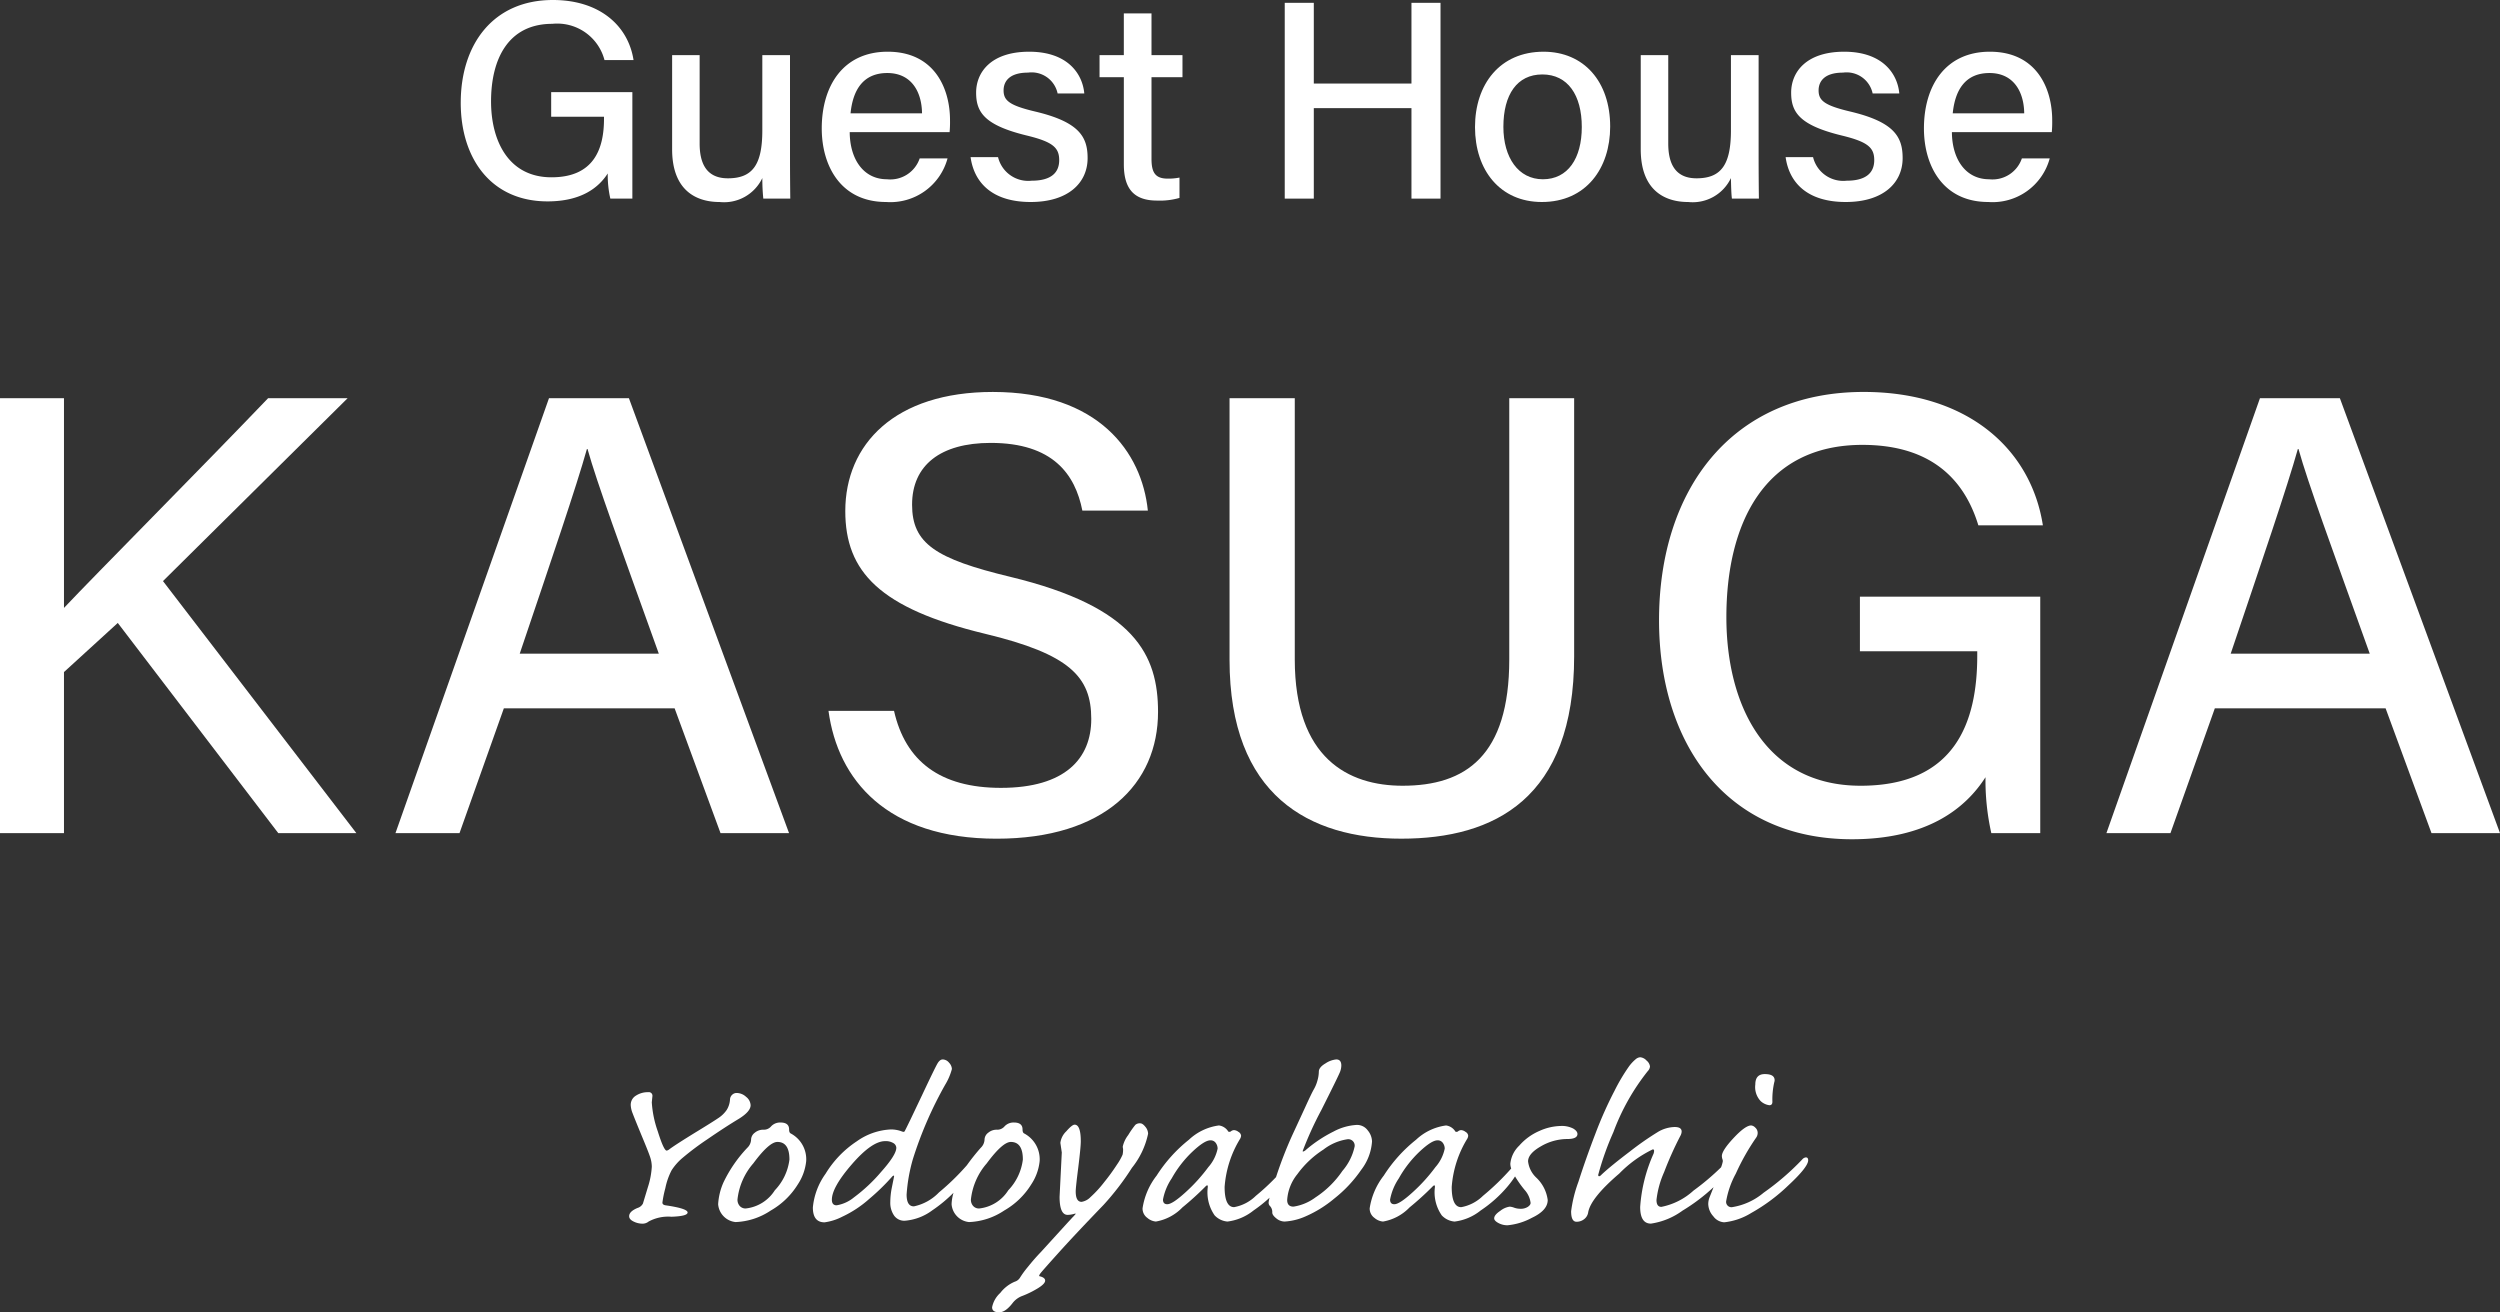
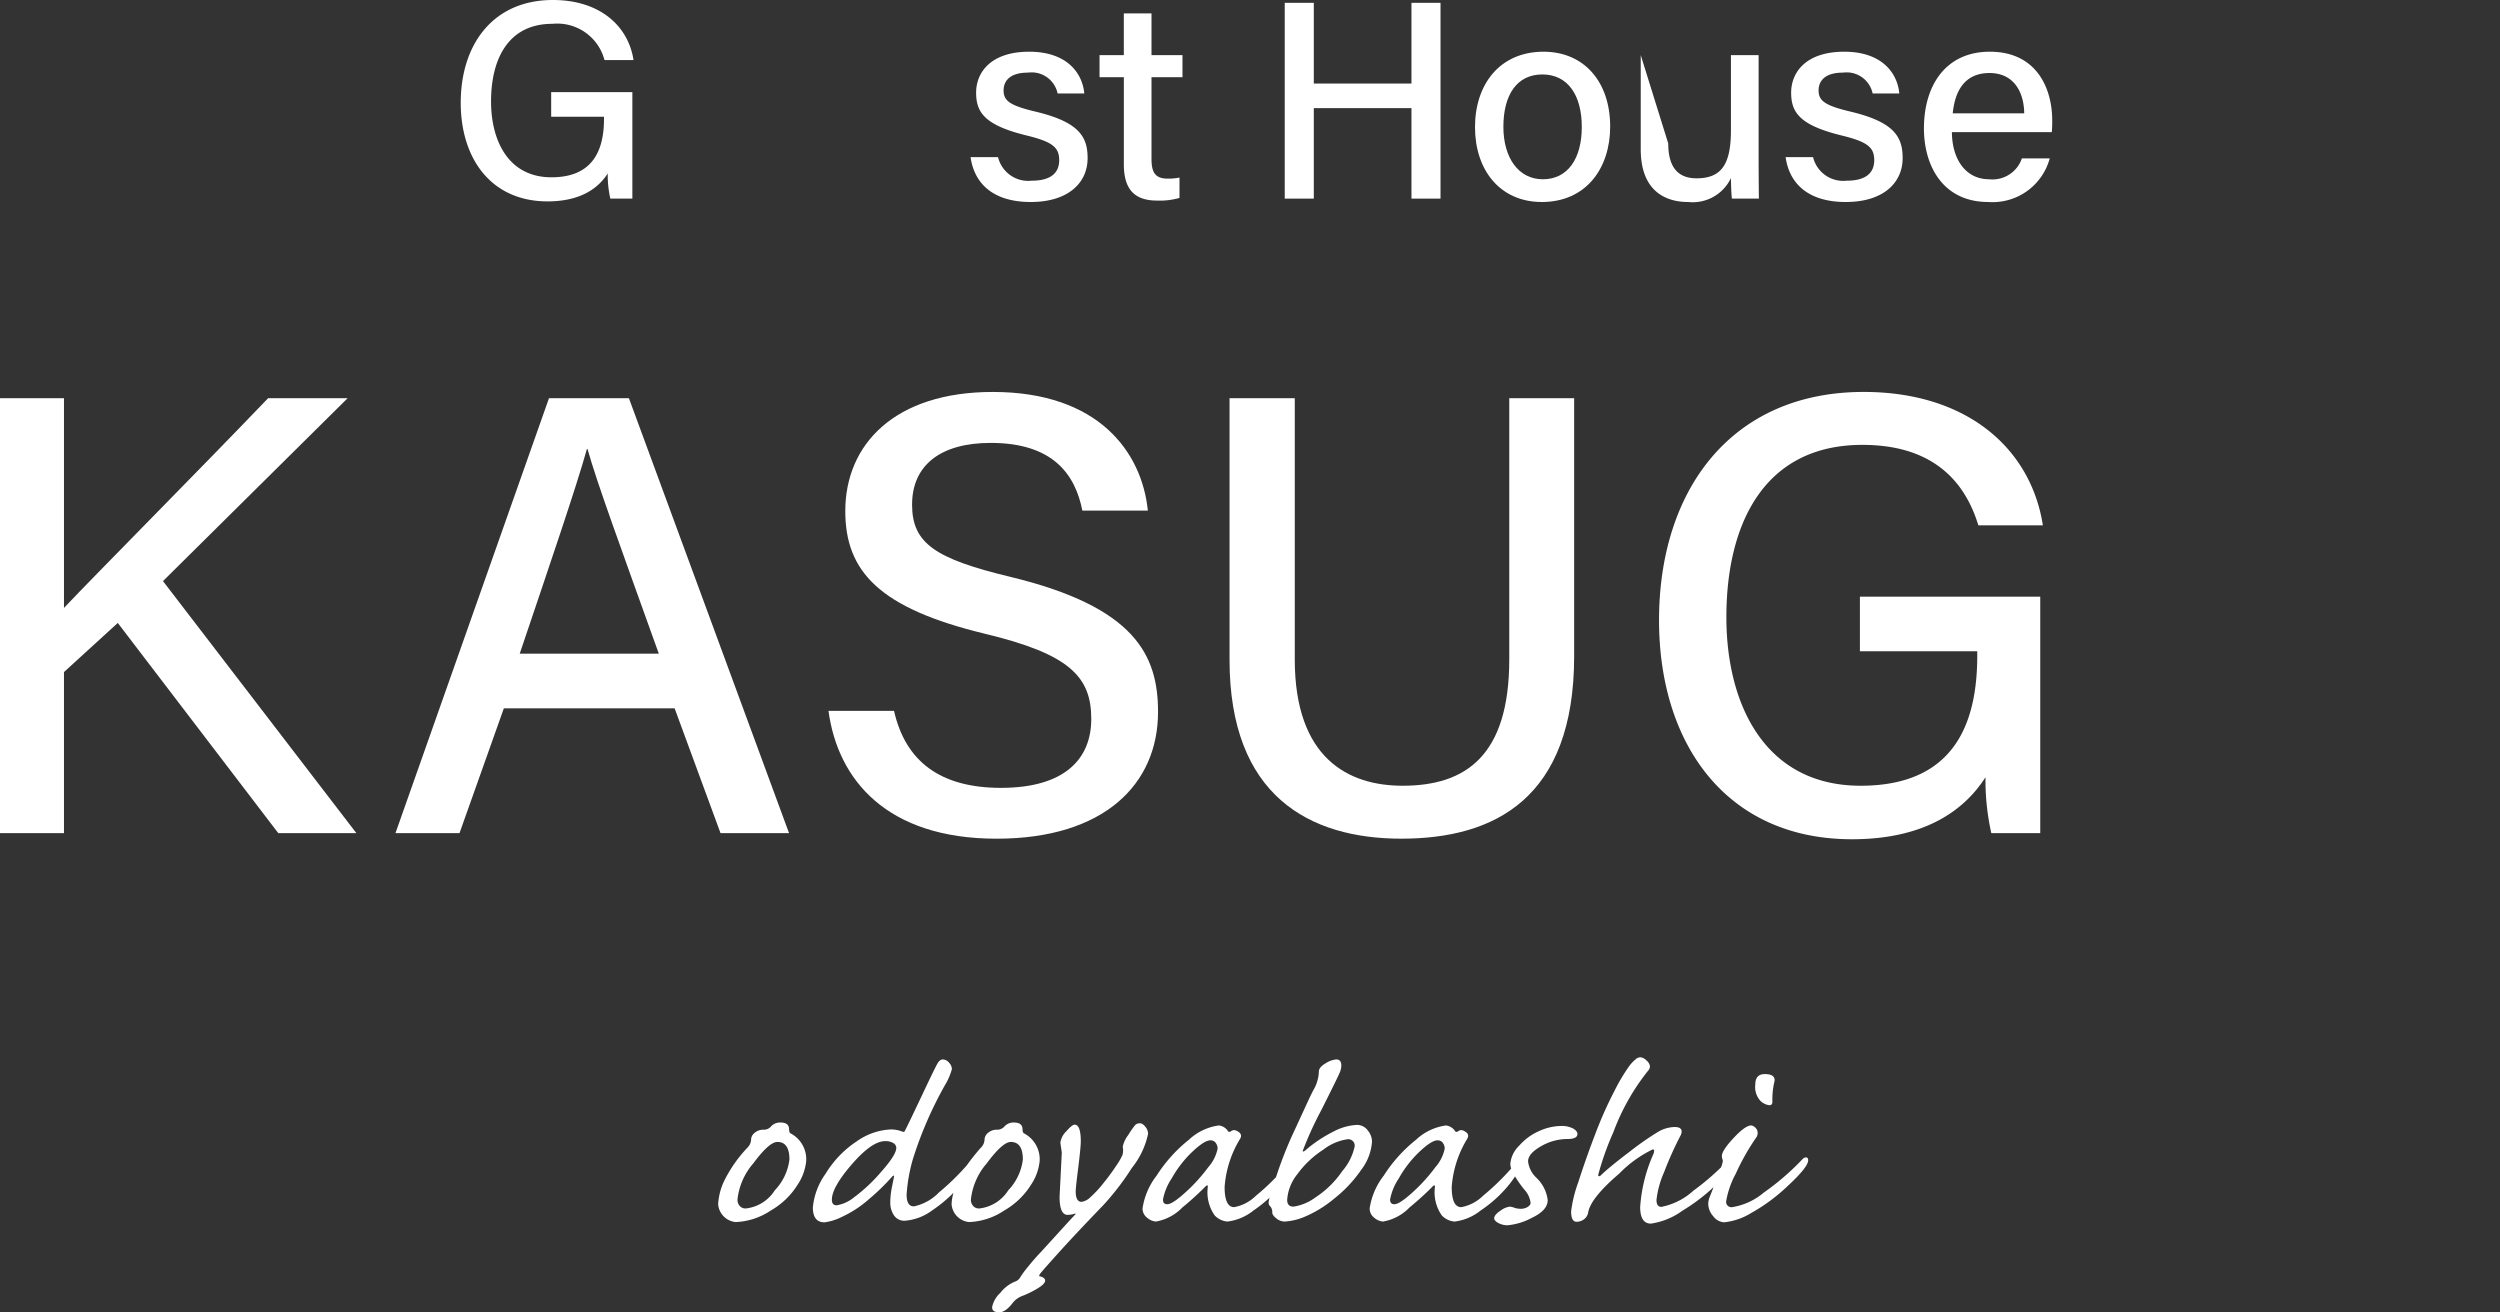
<svg xmlns="http://www.w3.org/2000/svg" id="レイヤー_1" data-name="レイヤー 1" width="200" height="104.984" viewBox="0 0 200 104.984">
  <rect x="0" y="0" width="200" height="104.984" fill="#333333" stroke="none" />
  <defs>
    <style>.cls-1{fill:#fff;}</style>
  </defs>
  <path class="cls-1" d="M44.184,1.906a3.909,3.909,0,0,1,4.175,2.897h2.324C50.249,2.027,47.942,0,44.23,0c-4.767,0-7.371,3.53-7.371,8.224,0,4.457,2.426,7.887,6.948,7.887,2.709,0,4.093-1.111,4.811-2.234a8.703,8.703,0,0,0,.209,2.013H50.589V7.373H44.094V9.341H48.32v.16c0,2.409-.807,4.683-4.202,4.683-3.457,0-4.834-2.942-4.834-6.069C39.284,4.769,40.626,1.906,44.184,1.906Z" />
-   <path class="cls-1" d="M53.77,4.408v7.537c0,3.164,1.787,4.216,3.8,4.216a3.389,3.389,0,0,0,3.416-1.916,16.414,16.414,0,0,0,.078,1.645h2.158c-.01-.746-.022-2.229-.022-3.344V4.408h-2.214v6.011c0,2.753-.773,3.846-2.756,3.846-1.802,0-2.259-1.324-2.259-2.786V4.408Z" />
-   <path class="cls-1" d="M71.013,4.137c-3.528,0-5.273,2.692-5.273,6.142,0,2.967,1.504,5.881,5.148,5.881a4.736,4.736,0,0,0,4.915-3.488H73.575a2.482,2.482,0,0,1-2.621,1.669c-1.879,0-2.965-1.609-2.977-3.77h7.991a8.818,8.818,0,0,0,.033-.956C76.001,7.085,74.763,4.137,71.013,4.137ZM68.044,9.066c.187-1.887,1.021-3.224,2.944-3.224,1.881,0,2.752,1.441,2.774,3.224Z" />
  <path class="cls-1" d="M82.533,14.456a2.484,2.484,0,0,1-2.689-1.884H77.647c.286,2.05,1.739,3.588,4.812,3.588,2.983,0,4.55-1.52,4.55-3.511,0-1.701-.668-2.893-4.215-3.731-2.06-.49-2.507-.885-2.507-1.688,0-.707.45-1.42,1.951-1.42A2.126,2.126,0,0,1,84.61,7.479H86.743c-.139-1.591-1.348-3.342-4.408-3.342-3.051,0-4.245,1.638-4.245,3.276,0,1.57.67,2.603,4.041,3.426,2.084.506,2.605.964,2.605,1.972C84.737,13.788,84.121,14.456,82.533,14.456Z" />
  <path class="cls-1" d="M89.906,1.074v3.334H87.963V6.175h1.944v6.966c0,1.927.78,2.905,2.654,2.905a5.681,5.681,0,0,0,1.798-.213V14.206a4.483,4.483,0,0,1-.947.084c-1.02,0-1.292-.527-1.292-1.595v-6.52h2.478V4.408H92.12V1.074Z" />
  <polygon class="cls-1" points="102.779 0.226 102.779 15.889 105.104 15.889 105.104 8.651 112.917 8.651 112.917 15.889 115.241 15.889 115.241 0.226 112.917 0.226 112.917 6.684 105.104 6.684 105.104 0.226 102.779 0.226" />
  <path class="cls-1" d="M123.348,16.16c3.535,0,5.466-2.694,5.466-6.034,0-3.602-2.107-5.989-5.332-5.989-3.496,0-5.482,2.612-5.482,6.032C118.001,13.615,120.007,16.16,123.348,16.16Zm.035-10.205c2.042,0,3.16,1.655,3.16,4.203,0,2.524-1.119,4.183-3.114,4.183-1.96,0-3.158-1.735-3.158-4.193C120.271,7.565,121.367,5.956,123.384,5.956Z" />
-   <path class="cls-1" d="M131.259,4.408v7.537c0,3.164,1.787,4.216,3.8,4.216a3.386,3.386,0,0,0,3.416-1.916c.011.659.033,1.341.078,1.645h2.159c-.011-.746-.023-2.229-.023-3.344V4.408h-2.214v6.011c0,2.753-.773,3.846-2.756,3.846-1.802,0-2.259-1.324-2.259-2.786V4.408Z" />
+   <path class="cls-1" d="M131.259,4.408v7.537c0,3.164,1.787,4.216,3.8,4.216a3.386,3.386,0,0,0,3.416-1.916c.011.659.033,1.341.078,1.645h2.159c-.011-.746-.023-2.229-.023-3.344V4.408h-2.214v6.011c0,2.753-.773,3.846-2.756,3.846-1.802,0-2.259-1.324-2.259-2.786Z" />
  <path class="cls-1" d="M147.735,14.456a2.485,2.485,0,0,1-2.69-1.884H142.85c.285,2.05,1.738,3.588,4.811,3.588,2.985,0,4.55-1.52,4.55-3.511,0-1.701-.667-2.893-4.215-3.731-2.059-.49-2.508-.885-2.508-1.688,0-.707.45-1.42,1.952-1.42a2.126,2.126,0,0,1,2.372,1.669h2.132c-.14-1.591-1.347-3.342-4.408-3.342-3.051,0-4.243,1.638-4.243,3.276,0,1.57.67,2.603,4.04,3.426,2.086.506,2.607.964,2.607,1.972C149.94,13.788,149.322,14.456,147.735,14.456Z" />
  <path class="cls-1" d="M159.188,4.137c-3.528,0-5.273,2.692-5.273,6.142,0,2.967,1.504,5.881,5.148,5.881a4.736,4.736,0,0,0,4.915-3.488h-2.228a2.482,2.482,0,0,1-2.621,1.669c-1.879,0-2.965-1.609-2.977-3.77h7.991a8.844,8.844,0,0,0,.033-.956C164.176,7.085,162.938,4.137,159.188,4.137Zm-2.969,4.929c.187-1.887,1.021-3.224,2.944-3.224,1.881,0,2.752,1.441,2.774,3.224Z" />
-   <path class="cls-1" d="M53.728,93.623a4.453,4.453,0,0,1,.867-.984,22.042,22.042,0,0,1,2.002-1.502q1.4-.963,2.515-1.634.938-.585.937-1.085a.896.896,0,0,0-.355-.665,1.13,1.13,0,0,0-.76-.315.51.51,0,0,0-.355.139.54.54,0,0,0-.177.351,1.765,1.765,0,0,1-.273.878,2.419,2.419,0,0,1-.646.628q-.413.283-1.666,1.049-1.838,1.128-2.281,1.469a.442.442,0,0,1-.202.096q-.229,0-.709-1.533a8.537,8.537,0,0,1-.482-2.332l.05-.49a.286.286,0,0,0-.329-.319,1.752,1.752,0,0,0-.988.276.854.854,0,0,0-.418.746,1.997,1.997,0,0,0,.153.671q.152.404.722,1.788.571,1.364.691,1.752a2.494,2.494,0,0,1,.12.729,6.553,6.553,0,0,1-.317,1.65l-.393,1.299a.725.725,0,0,1-.43.351q-.672.277-.672.66c0,.171.117.312.355.426a1.598,1.598,0,0,0,.696.171.763.763,0,0,0,.508-.171,3.285,3.285,0,0,1,1.824-.383q1.294-.043,1.293-.341,0-.32-1.774-.575c-.161-.029-.241-.1-.241-.213a8.58,8.58,0,0,1,.235-1.16A5.411,5.411,0,0,1,53.728,93.623Z" />
  <path class="cls-1" d="M63.255,90.674c-.084-.043-.127-.149-.127-.319q0-.553-.684-.554a.98.98,0,0,0-.785.341.757.757,0,0,1-.584.234,1.042,1.042,0,0,0-.696.245.705.705,0,0,0-.292.543.954.954,0,0,1-.303.66,10.763,10.763,0,0,0-1.901,2.757,4.987,4.987,0,0,0-.431,1.757,1.555,1.555,0,0,0,1.393,1.427,5.415,5.415,0,0,0,2.813-.921,6.101,6.101,0,0,0,2.166-2.091,4.119,4.119,0,0,0,.671-1.864A2.337,2.337,0,0,0,63.255,90.674ZM61.988,95.22a3.155,3.155,0,0,1-2.331,1.458.618.618,0,0,1-.475-.197.742.742,0,0,1-.183-.527,5.264,5.264,0,0,1,1.266-2.885q1.268-1.714,1.927-1.714.962,0,.963,1.405A4.312,4.312,0,0,1,61.988,95.22Z" />
  <path class="cls-1" d="M82.5,94.752a4.12,4.12,0,0,0,.672-1.864A2.337,2.337,0,0,0,81.93,90.674c-.084-.043-.127-.149-.127-.319q0-.553-.684-.554a.98.98,0,0,0-.785.341.757.757,0,0,1-.583.234,1.042,1.042,0,0,0-.696.245.706.706,0,0,0-.292.543.954.954,0,0,1-.303.66,17.649,17.649,0,0,0-1.113,1.399A19.395,19.395,0,0,1,75.12,95.391a3.894,3.894,0,0,1-2.009,1.118q-.584,0-.582-.947a13.295,13.295,0,0,1,.5-2.827,31.001,31.001,0,0,1,2.579-5.946,4.785,4.785,0,0,0,.544-1.267.784.784,0,0,0-.228-.506.67.67,0,0,0-.508-.261c-.152,0-.294.112-.424.336s-.535,1.052-1.21,2.486l-.937,1.97q-.444.915-.476.958a.098.098,0,0,1-.082.043.547.547,0,0,1-.165-.043,2.405,2.405,0,0,0-.861-.149,5.095,5.095,0,0,0-2.724.953A8.182,8.182,0,0,0,66.049,93.895a5.496,5.496,0,0,0-1.02,2.699q0,1.192.937,1.193a4.402,4.402,0,0,0,1.419-.453,8.852,8.852,0,0,0,2.154-1.421,17.298,17.298,0,0,0,1.799-1.746c.067-.078.119-.117.152-.117.026,0,.038.018.038.053l-.19.948a6.042,6.042,0,0,0-.114,1.107,1.799,1.799,0,0,0,.303,1.086.992.992,0,0,0,.849.415,4.227,4.227,0,0,0,2.212-.836A11.238,11.238,0,0,0,76.28,95.422a3.684,3.684,0,0,0-.153.916A1.554,1.554,0,0,0,77.52,97.765a5.414,5.414,0,0,0,2.813-.921A6.1,6.1,0,0,0,82.5,94.752Zm-12.023-.985a12.975,12.975,0,0,1-2.154,2.018,2.918,2.918,0,0,1-1.393.639c-.254,0-.38-.149-.38-.448q0-.99,1.602-2.837T70.806,91.292a1.167,1.167,0,0,1,.671.16.454.454,0,0,1,.228.372Q71.705,92.389,70.477,93.767Zm7.854,2.912a.618.618,0,0,1-.475-.197.742.742,0,0,1-.183-.527A5.264,5.264,0,0,1,78.939,93.07q1.268-1.714,1.927-1.714.962,0,.963,1.405a4.312,4.312,0,0,1-1.166,2.46A3.156,3.156,0,0,1,78.331,96.679Z" />
  <path class="cls-1" d="M91.628,90.142c-.148-.185-.285-.277-.412-.277a.533.533,0,0,0-.393.128,7.107,7.107,0,0,0-.564.809,2.366,2.366,0,0,0-.437.916.738.738,0,0,0,.025.192,1.996,1.996,0,0,1-.038.458,4.45,4.45,0,0,1-.443.788,16.244,16.244,0,0,1-1.046,1.437,8.99,8.99,0,0,1-1.083,1.177,1.271,1.271,0,0,1-.71.378q-.47,0-.47-.841,0-.298.203-1.895.202-1.64.203-2.097,0-1.343-.494-1.342-.204,0-.671.537a1.536,1.536,0,0,0-.469.921l.114.767-.177,3.544q0,1.449.646,1.448a2,2,0,0,0,.532-.085l.089-.021.012.01c.009.007.009.018,0,.032l-.114.128q-.204.214-.583.628l-2.065,2.268q-.545.565-1.058,1.209a7.75,7.75,0,0,0-.64.878.743.743,0,0,1-.405.299,2.877,2.877,0,0,0-1.159.899,2.101,2.101,0,0,0-.653,1.145q0,.404.571.405.506,0,1.089-.767a1.75,1.75,0,0,1,.785-.554,7.68,7.68,0,0,0,1.249-.623q.55-.346.55-.591c0-.156-.135-.27-.405-.341-.051-.006-.076-.024-.076-.053a.585.585,0,0,1,.12-.208q.121-.166,1.457-1.65,1.338-1.485,3.567-3.796a21.222,21.222,0,0,0,2.28-2.976,6.462,6.462,0,0,0,1.293-2.731A.89.89,0,0,0,91.628,90.142Z" />
  <path class="cls-1" d="M109.422,90.435a1.06,1.06,0,0,0-.875-.442,4.452,4.452,0,0,0-1.869.533,10.689,10.689,0,0,0-2.186,1.448.551.551,0,0,1-.24.15c-.026,0-.038-.014-.038-.043A28.049,28.049,0,0,1,105.71,88.8q1.418-2.821,1.507-3.087a1.489,1.489,0,0,0,.089-.469c0-.326-.136-.49-.406-.49a1.884,1.884,0,0,0-.855.314q-.538.314-.538.666a2.709,2.709,0,0,1-.108.697,2.916,2.916,0,0,1-.291.713q-.183.315-.691,1.433l-1.038,2.246a32.708,32.708,0,0,0-1.254,3.215c-.017.05-.028.086-.044.134a17.924,17.924,0,0,1-1.615,1.495,3.317,3.317,0,0,1-1.736.904q-.76,0-.761-1.618A8.575,8.575,0,0,1,99.21,91.101a.57.57,0,0,0,.077-.246.391.391,0,0,0-.209-.303.666.666,0,0,0-.349-.144.418.418,0,0,0-.253.096.175.175,0,0,1-.115.043c-.076,0-.122-.028-.138-.085a1.033,1.033,0,0,0-.71-.426,4.33,4.33,0,0,0-2.395,1.139,11.717,11.717,0,0,0-2.585,2.87,5.611,5.611,0,0,0-1.128,2.614.916.916,0,0,0,.387.776,1.194,1.194,0,0,0,.678.288,3.843,3.843,0,0,0,2.122-1.128,23.596,23.596,0,0,0,1.831-1.661c.067-.07.117-.106.152-.106s.05.043.05.128a3.221,3.221,0,0,0,.546,2.273,1.581,1.581,0,0,0,1.026.495,4.138,4.138,0,0,0,2.09-.889,11.22,11.22,0,0,0,1.28-1.02,2.147,2.147,0,0,0-.077.376.367.367,0,0,0,.114.298.698.698,0,0,1,.177.511c0,.142.108.298.323.469a1.064,1.064,0,0,0,.665.255,4.803,4.803,0,0,0,1.666-.41,9.445,9.445,0,0,0,2.318-1.438,10.485,10.485,0,0,0,2.148-2.294,4.181,4.181,0,0,0,.861-2.268A1.435,1.435,0,0,0,109.422,90.435ZM96.664,93.373a13.514,13.514,0,0,1-1.806,1.996q-1.059.969-1.476.969c-.229,0-.343-.124-.343-.373a4.512,4.512,0,0,1,.697-1.693,8.946,8.946,0,0,1,1.66-2.14q.962-.904,1.431-.905a.498.498,0,0,1,.438.213.785.785,0,0,1,.145.447A3.204,3.204,0,0,1,96.664,93.373Zm10.73.299a7.68,7.68,0,0,1-2.153,2.118,3.915,3.915,0,0,1-1.761.74q-.506,0-.506-.533a3.657,3.657,0,0,1,.817-2.066,7.698,7.698,0,0,1,2.083-1.964,4.121,4.121,0,0,1,1.913-.825.512.512,0,0,1,.584.575A4.392,4.392,0,0,1,107.394,93.672Z" />
  <path class="cls-1" d="M123.27,91.707a4.215,4.215,0,0,1,2.115-.586q.811,0,.811-.404c0-.149-.111-.293-.335-.431a2.015,2.015,0,0,0-1.032-.207,4.344,4.344,0,0,0-1.66.389,4.499,4.499,0,0,0-1.634,1.187,2.303,2.303,0,0,0-.709,1.448,1.247,1.247,0,0,0,.07.378,19.816,19.816,0,0,1-2.262,2.188,3.316,3.316,0,0,1-1.736.904q-.76,0-.761-1.618a8.576,8.576,0,0,1,1.242-3.853.57.57,0,0,0,.077-.246.391.391,0,0,0-.209-.303.666.666,0,0,0-.349-.144.418.418,0,0,0-.253.096.175.175,0,0,1-.115.043c-.076,0-.122-.028-.138-.085a1.033,1.033,0,0,0-.709-.426,4.329,4.329,0,0,0-2.395,1.139,11.715,11.715,0,0,0-2.585,2.87,5.612,5.612,0,0,0-1.128,2.614.916.916,0,0,0,.387.776,1.194,1.194,0,0,0,.678.288,3.843,3.843,0,0,0,2.122-1.128,23.589,23.589,0,0,0,1.831-1.661c.067-.07.117-.106.152-.106s.05.043.05.128a3.222,3.222,0,0,0,.546,2.273,1.581,1.581,0,0,0,1.026.495,4.137,4.137,0,0,0,2.09-.889,10.254,10.254,0,0,0,2.179-1.954,8.148,8.148,0,0,0,.568-.768,8.873,8.873,0,0,0,.763,1.077,1.89,1.89,0,0,1,.481,1.043c0,.106-.073.211-.222.314a1.037,1.037,0,0,1-.602.154,1.514,1.514,0,0,1-.544-.106,1.25,1.25,0,0,0-.304-.064,1.581,1.581,0,0,0-.747.33q-.494.33-.494.607c0,.127.113.252.336.372a1.513,1.513,0,0,0,.728.181,5.086,5.086,0,0,0,1.951-.596q1.268-.596,1.267-1.427a2.99,2.99,0,0,0-.937-1.81,2.114,2.114,0,0,1-.634-1.278Q122.244,92.293,123.27,91.707Zm-8.438,1.666a13.514,13.514,0,0,1-1.806,1.996q-1.059.969-1.476.969c-.229,0-.343-.124-.343-.373a4.513,4.513,0,0,1,.697-1.693,8.948,8.948,0,0,1,1.66-2.14q.962-.904,1.431-.905a.498.498,0,0,1,.438.213.785.785,0,0,1,.145.447A3.204,3.204,0,0,1,114.832,93.373Z" />
  <path class="cls-1" d="M144.466,92.591a.453.453,0,0,0-.292.17,20.423,20.423,0,0,1-3.085,2.657,5.172,5.172,0,0,1-2.515,1.154.424.424,0,0,1-.481-.478,7.149,7.149,0,0,1,.773-2.205,18.101,18.101,0,0,1,1.609-2.853.662.662,0,0,0,.139-.394.567.567,0,0,0-.19-.432.537.537,0,0,0-.33-.175q-.468,0-1.407,1.006t-.937,1.442a.815.815,0,0,0,.038.234.482.482,0,0,1,.038.181,2.528,2.528,0,0,1-.14.485,19.652,19.652,0,0,1-2.203,1.862,5.35,5.35,0,0,1-2.571,1.304c-.263,0-.393-.184-.393-.553a7.447,7.447,0,0,1,.608-2.22,27.529,27.529,0,0,1,1.305-2.912.75.75,0,0,0,.1-.341q0-.362-.556-.362a2.732,2.732,0,0,0-1.349.399,23.911,23.911,0,0,0-2.249,1.57q-1.545,1.172-2.256,1.842c-.076.085-.139.127-.19.127s-.076-.035-.076-.106a22.707,22.707,0,0,1,1.216-3.423,17.734,17.734,0,0,1,2.75-4.882.594.594,0,0,0,.177-.373.725.725,0,0,0-.273-.468.768.768,0,0,0-.512-.266.622.622,0,0,0-.337.138,3.334,3.334,0,0,0-.564.602,15.071,15.071,0,0,0-1.146,1.932,31.619,31.619,0,0,0-1.546,3.471q-.767,2.002-1.349,3.827a10.651,10.651,0,0,0-.582,2.348q0,.841.43.841a.963.963,0,0,0,.62-.213.841.841,0,0,0,.317-.553q.217-1.151,2.483-3.088a9.523,9.523,0,0,1,2.686-1.938c.067,0,.102.043.102.128a.722.722,0,0,1-.05.234,12.408,12.408,0,0,0-1.064,4.248q0,1.331.861,1.331a5.682,5.682,0,0,0,2.527-1.038,14.926,14.926,0,0,0,2.483-1.877c-.095.243-.197.5-.311.786a1.529,1.529,0,0,0-.114.564,1.51,1.51,0,0,0,.406.98,1.15,1.15,0,0,0,.873.48,5.152,5.152,0,0,0,2.16-.746,14.415,14.415,0,0,0,2.977-2.215q1.578-1.468,1.578-2.001C144.655,92.669,144.592,92.591,144.466,92.591Z" />
  <path class="cls-1" d="M141.551,88.418c.16,0,.241-.092.241-.277a6.172,6.172,0,0,1,.152-1.575.458.458,0,0,0,.026-.149q0-.49-.785-.49-.76,0-.76.831a1.634,1.634,0,0,0,.423,1.325A1.257,1.257,0,0,0,141.551,88.418Z" />
  <path class="cls-1" d="M27.811,31.855H21.449C16.167,37.375,7.651,45.95,5.118,48.633V31.855H0V66.648H5.118V53.765l4.304-3.93L22.26,66.648h6.247L13.038,46.487Z" />
  <path class="cls-1" d="M57.641,66.648H63.123l-12.81-34.792H43.919L31.638,66.648h5.123l3.547-9.982H53.97Zm-16.063-14.354c2.542-7.528,4.523-13.33,5.375-16.372h.049c.771,2.742,2.547,7.569,5.703,16.372Z" />
  <path class="cls-1" d="M67.623,40.886c0,4.854,2.751,7.783,11.189,9.818,6.781,1.631,8.489,3.448,8.489,6.814,0,3.147-2.067,5.511-7.227,5.511-4.851,0-7.638-2.118-8.553-6.162H66.279c.744,5.528,4.678,10.229,13.443,10.229,8.639,0,12.921-4.39,12.921-10.142,0-4.55-1.841-8.393-11.8-10.802-6.006-1.444-7.877-2.673-7.877-5.779,0-3.156,2.276-4.941,6.29-4.941,4.964,0,6.757,2.501,7.332,5.415h5.24c-.473-4.668-3.934-9.491-12.401-9.491C71.57,31.355,67.623,35.549,67.623,40.886Z" />
  <path class="cls-1" d="M98.363,52.781c0,10.875,6.375,14.313,13.744,14.313,7.444,0,13.825-3.202,13.825-14.605V31.855h-5.191V52.754c0,7.72-3.493,10.105-8.533,10.105-4.323,0-8.626-2.177-8.626-10.105V31.855H98.363Z" />
  <path class="cls-1" d="M148.994,35.59c5.566,0,8.181,2.842,9.273,6.435H163.43c-.965-6.166-6.088-10.67-14.336-10.67-10.588,0-16.371,7.842-16.371,18.266,0,9.9,5.387,17.519,15.434,17.519,6.016,0,9.09-2.468,10.683-4.963a19.357,19.357,0,0,0,.465,4.472h3.915V47.731H148.793v4.372H158.18v.355c0,5.352-1.794,10.401-9.33,10.401-7.679,0-10.74-6.535-10.74-13.48C138.11,41.947,141.093,35.59,148.994,35.59Z" />
-   <path class="cls-1" d="M180.797,31.855,168.514,66.648h5.123l3.549-9.982h13.662l3.671,9.982H200L187.19,31.855Zm-2.341,20.438c2.541-7.528,4.521-13.33,5.372-16.372h.051c.769,2.742,2.546,7.569,5.701,16.372Z" />
</svg>